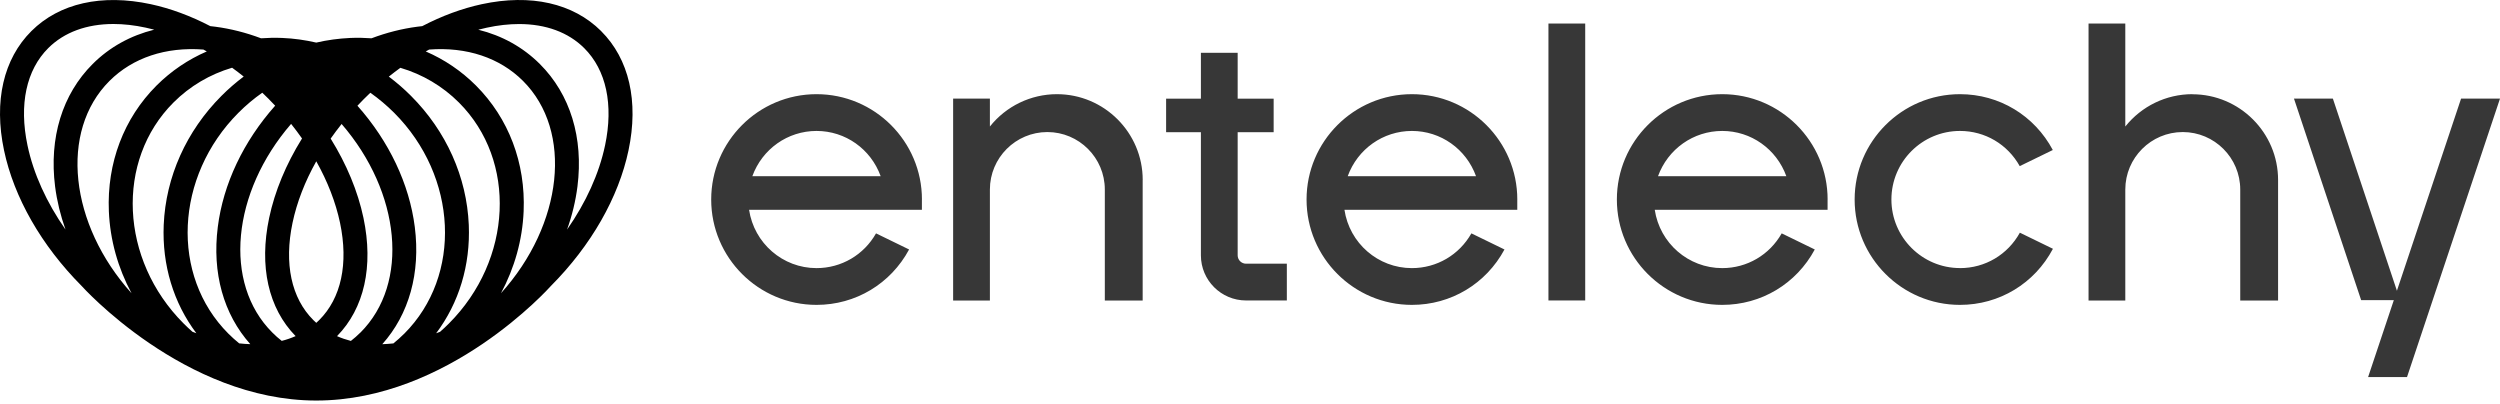
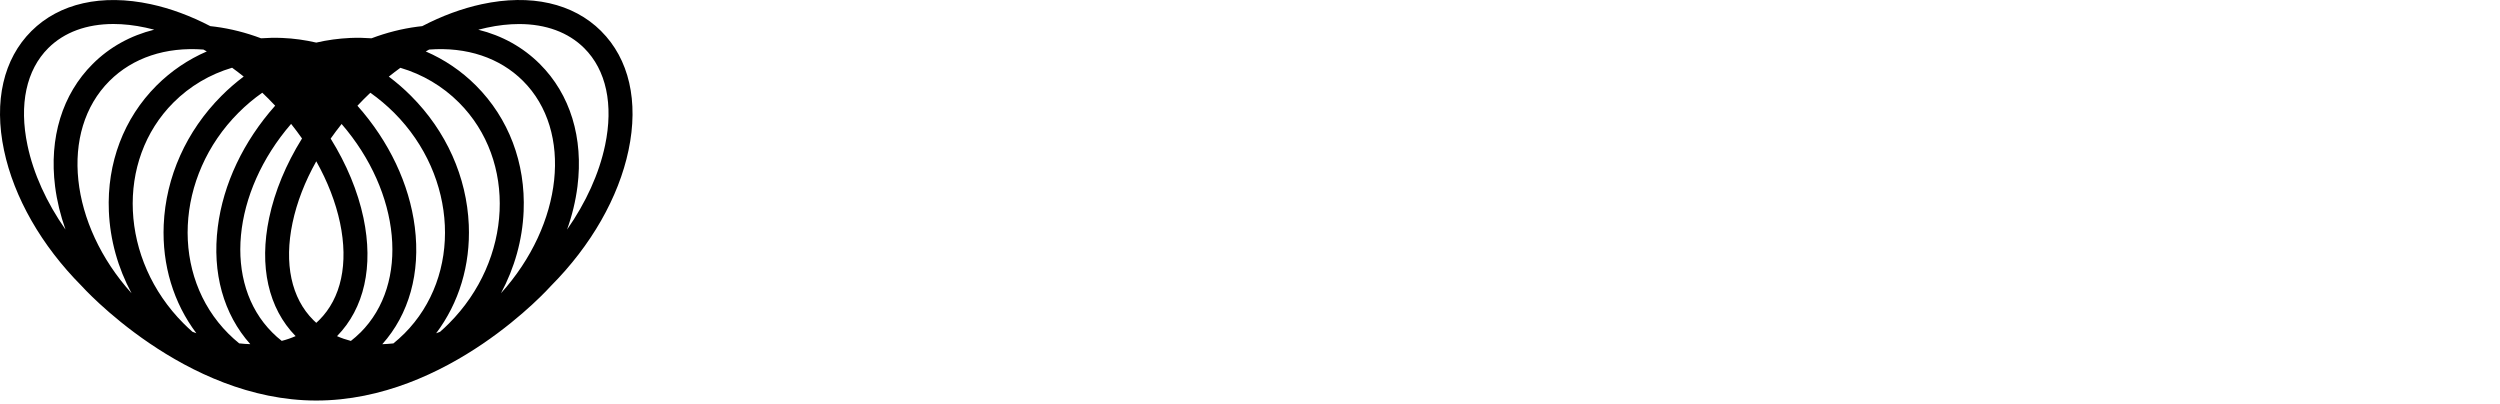
<svg xmlns="http://www.w3.org/2000/svg" width="167" height="27" viewBox="0 0 167 27" fill="none">
  <path d="M40.154 2.074C38.284 0.212 35.452 -0.425 32.181 0.28C30.853 0.567 29.513 1.064 28.205 1.746C28.096 1.758 27.987 1.769 27.878 1.784C26.845 1.919 25.818 2.18 24.817 2.558C24.349 2.524 23.876 2.515 23.396 2.535C22.628 2.57 21.87 2.673 21.127 2.845C20.384 2.673 19.624 2.567 18.858 2.535C18.378 2.515 17.905 2.524 17.438 2.558C16.433 2.18 15.406 1.919 14.376 1.784C14.267 1.769 14.158 1.758 14.049 1.746C12.744 1.067 11.404 0.567 10.073 0.28C6.802 -0.422 3.97 0.214 2.1 2.074C0.229 3.936 -0.422 6.764 0.269 10.041C0.932 13.191 2.771 16.404 5.445 19.093C5.445 19.093 12.302 26.756 21.127 26.756C29.952 26.756 36.683 19.23 36.806 19.096C36.806 19.096 36.806 19.096 36.809 19.093C39.483 16.404 41.322 13.191 41.985 10.041C42.676 6.767 42.025 3.938 40.154 2.076V2.074ZM34.936 5.404C38.304 8.764 37.607 14.996 33.464 19.589C34.373 17.896 34.898 16.031 34.979 14.115C35.114 10.887 33.983 7.906 31.794 5.714C30.816 4.736 29.683 3.973 28.44 3.436C28.515 3.393 28.592 3.35 28.667 3.31C31.174 3.121 33.383 3.855 34.936 5.404ZM13.587 3.31C13.665 3.35 13.739 3.393 13.814 3.436C12.572 3.973 11.435 4.739 10.457 5.714C8.268 7.903 7.135 10.887 7.272 14.115C7.353 16.031 7.875 17.896 8.787 19.589C4.644 14.996 3.947 8.764 7.316 5.404C8.868 3.855 11.077 3.121 13.584 3.31H13.587ZM21.127 21.566C21.061 21.508 20.998 21.448 20.935 21.385C19.46 19.919 18.967 17.609 19.541 14.884C19.83 13.512 20.37 12.124 21.127 10.775C21.884 12.124 22.424 13.512 22.714 14.884C23.287 17.609 22.794 19.919 21.319 21.385C21.256 21.448 21.193 21.506 21.127 21.566ZM20.172 9.255C19.107 10.97 18.356 12.772 17.98 14.554C17.297 17.79 17.925 20.59 19.747 22.452C19.454 22.581 19.145 22.688 18.82 22.771C18.599 22.599 18.39 22.415 18.192 22.214C14.884 18.915 15.495 12.844 19.446 8.276C19.701 8.598 19.945 8.922 20.177 9.252L20.172 9.255ZM24.071 22.217C23.873 22.415 23.66 22.602 23.439 22.774C23.115 22.69 22.805 22.584 22.513 22.455C24.335 20.593 24.96 17.793 24.28 14.557C23.904 12.775 23.153 10.973 22.088 9.258C22.321 8.928 22.564 8.601 22.82 8.282C26.768 12.85 27.379 18.921 24.073 22.22L24.071 22.217ZM17.968 6.632C18.109 6.773 18.247 6.916 18.381 7.06C16.261 9.444 14.91 12.29 14.548 15.165C14.161 18.229 14.93 20.986 16.72 22.989C16.476 22.983 16.23 22.966 15.977 22.937C15.727 22.733 15.486 22.518 15.257 22.289C11.378 18.41 11.679 11.791 15.928 7.533C16.425 7.034 16.958 6.587 17.521 6.193C17.673 6.337 17.822 6.483 17.971 6.632H17.968ZM27 22.292C26.77 22.521 26.529 22.739 26.28 22.94C26.027 22.966 25.781 22.983 25.537 22.992C27.327 20.989 28.096 18.232 27.709 15.168C27.344 12.29 25.993 9.447 23.876 7.063C24.01 6.919 24.148 6.776 24.289 6.635C24.438 6.486 24.587 6.34 24.739 6.196C25.302 6.592 25.832 7.04 26.331 7.536C30.581 11.794 30.882 18.413 27.003 22.292H27ZM16.278 5.115C15.759 5.505 15.26 5.935 14.792 6.406C12.443 8.761 11.074 11.82 10.936 15.021C10.822 17.71 11.59 20.229 13.117 22.26C13.031 22.229 12.945 22.197 12.856 22.163C12.652 21.985 12.454 21.798 12.259 21.603C8.01 17.345 7.709 10.727 11.588 6.848C12.686 5.749 14.026 4.963 15.504 4.524C15.765 4.713 16.02 4.908 16.276 5.112L16.278 5.115ZM29.992 21.606C29.8 21.801 29.599 21.985 29.396 22.165C29.309 22.2 29.223 22.231 29.134 22.263C30.661 20.232 31.427 17.713 31.315 15.024C31.18 11.822 29.812 8.764 27.459 6.409C26.991 5.938 26.492 5.508 25.973 5.118C26.228 4.914 26.483 4.719 26.745 4.529C28.222 4.966 29.562 5.752 30.661 6.853C34.54 10.732 34.239 17.351 29.989 21.609L29.992 21.606ZM3.227 3.21C4.292 2.151 5.795 1.603 7.574 1.603C8.257 1.603 8.98 1.683 9.737 1.847C9.926 1.887 10.113 1.933 10.302 1.982C8.721 2.375 7.318 3.147 6.191 4.274C4.16 6.3 3.27 9.206 3.68 12.457C3.804 13.423 4.039 14.387 4.375 15.334C3.112 13.53 2.234 11.602 1.836 9.708C1.262 6.982 1.755 4.673 3.23 3.207L3.227 3.21ZM40.418 9.711C40.02 11.604 39.142 13.53 37.879 15.337C38.218 14.393 38.45 13.429 38.574 12.459C38.984 9.209 38.094 6.303 36.063 4.277C34.933 3.149 33.533 2.375 31.949 1.985C32.138 1.936 32.325 1.89 32.514 1.85C33.269 1.686 33.995 1.606 34.678 1.606C36.456 1.606 37.96 2.154 39.024 3.213C40.499 4.679 40.992 6.988 40.418 9.714V9.711Z" fill="black" />
-   <path d="M76.33 12.023V20.074H73.802V12.66C73.802 10.543 72.081 8.821 69.963 8.821C67.846 8.821 66.125 10.543 66.125 12.66V20.074H63.669V6.586H66.125V8.451C67.209 7.091 68.853 6.291 70.603 6.291C73.762 6.291 76.333 8.861 76.333 12.02L76.33 12.023ZM82.676 17.058V8.83H85.08V6.589H82.676V3.525H80.22V6.589H77.896V8.83H80.22V17.058C80.22 18.72 81.572 20.071 83.236 20.071H85.961V17.615H83.236C82.929 17.615 82.676 17.365 82.676 17.058ZM103.436 20.071H105.892V1.571H103.436V20.074V20.071ZM146.449 6.291C144.699 6.291 143.058 7.091 141.97 8.451V1.571H139.515V20.074H141.97V12.66C141.97 10.543 143.692 8.821 145.809 8.821C147.926 8.821 149.648 10.543 149.648 12.66V20.074H152.176V12.023C152.176 8.864 149.605 6.297 146.446 6.297L146.449 6.291ZM164.4 6.586L160.114 19.422L155.836 6.586H153.237L157.724 20.048H159.908L158.189 25.189H160.788L167 6.586H164.4ZM101.354 13.329V14.014H89.809C90.144 16.246 92.055 17.91 94.313 17.91C95.977 17.91 97.475 17.027 98.289 15.589L100.499 16.665C99.268 18.955 96.927 20.366 94.316 20.366C90.434 20.366 87.278 17.21 87.278 13.329C87.278 9.447 90.434 6.291 94.316 6.291C98.198 6.291 101.356 9.447 101.356 13.329H101.354ZM98.599 11.771C97.942 9.955 96.244 8.747 94.316 8.747C92.388 8.747 90.686 9.955 90.027 11.771H98.596H98.599ZM61.583 13.329V14.014H50.038C50.374 16.246 52.285 17.91 54.542 17.91C56.206 17.91 57.704 17.027 58.519 15.589L60.728 16.665C59.497 18.955 57.156 20.366 54.545 20.366C50.663 20.366 47.508 17.21 47.508 13.329C47.508 9.447 50.663 6.291 54.545 6.291C58.427 6.291 61.586 9.447 61.586 13.329H61.583ZM58.829 11.771C58.172 9.955 56.473 8.747 54.545 8.747C52.617 8.747 50.916 9.955 50.256 11.771H58.826H58.829ZM122.082 13.329V14.014H110.537C110.873 16.246 112.784 17.91 115.042 17.91C116.706 17.91 118.203 17.027 119.018 15.589L121.227 16.665C119.996 18.955 117.655 20.366 115.045 20.366C111.163 20.366 108.007 17.21 108.007 13.329C108.007 9.447 111.163 6.291 115.045 6.291C118.926 6.291 122.085 9.447 122.085 13.329H122.082ZM119.328 11.771C118.668 9.955 116.973 8.747 115.045 8.747C113.117 8.747 111.415 9.955 110.755 11.771H119.325H119.328ZM130.927 17.907C128.403 17.907 126.346 15.853 126.346 13.326C126.346 10.798 128.4 8.747 130.927 8.747C132.603 8.747 134.106 9.642 134.918 11.097L137.127 10.021C135.9 7.717 133.55 6.291 130.927 6.291C127.046 6.291 123.89 9.447 123.89 13.329C123.89 17.21 127.046 20.366 130.927 20.366C133.556 20.366 135.911 18.935 137.136 16.619L134.927 15.543C134.118 17.009 132.609 17.91 130.927 17.91V17.907Z" fill="#373737" />
</svg>